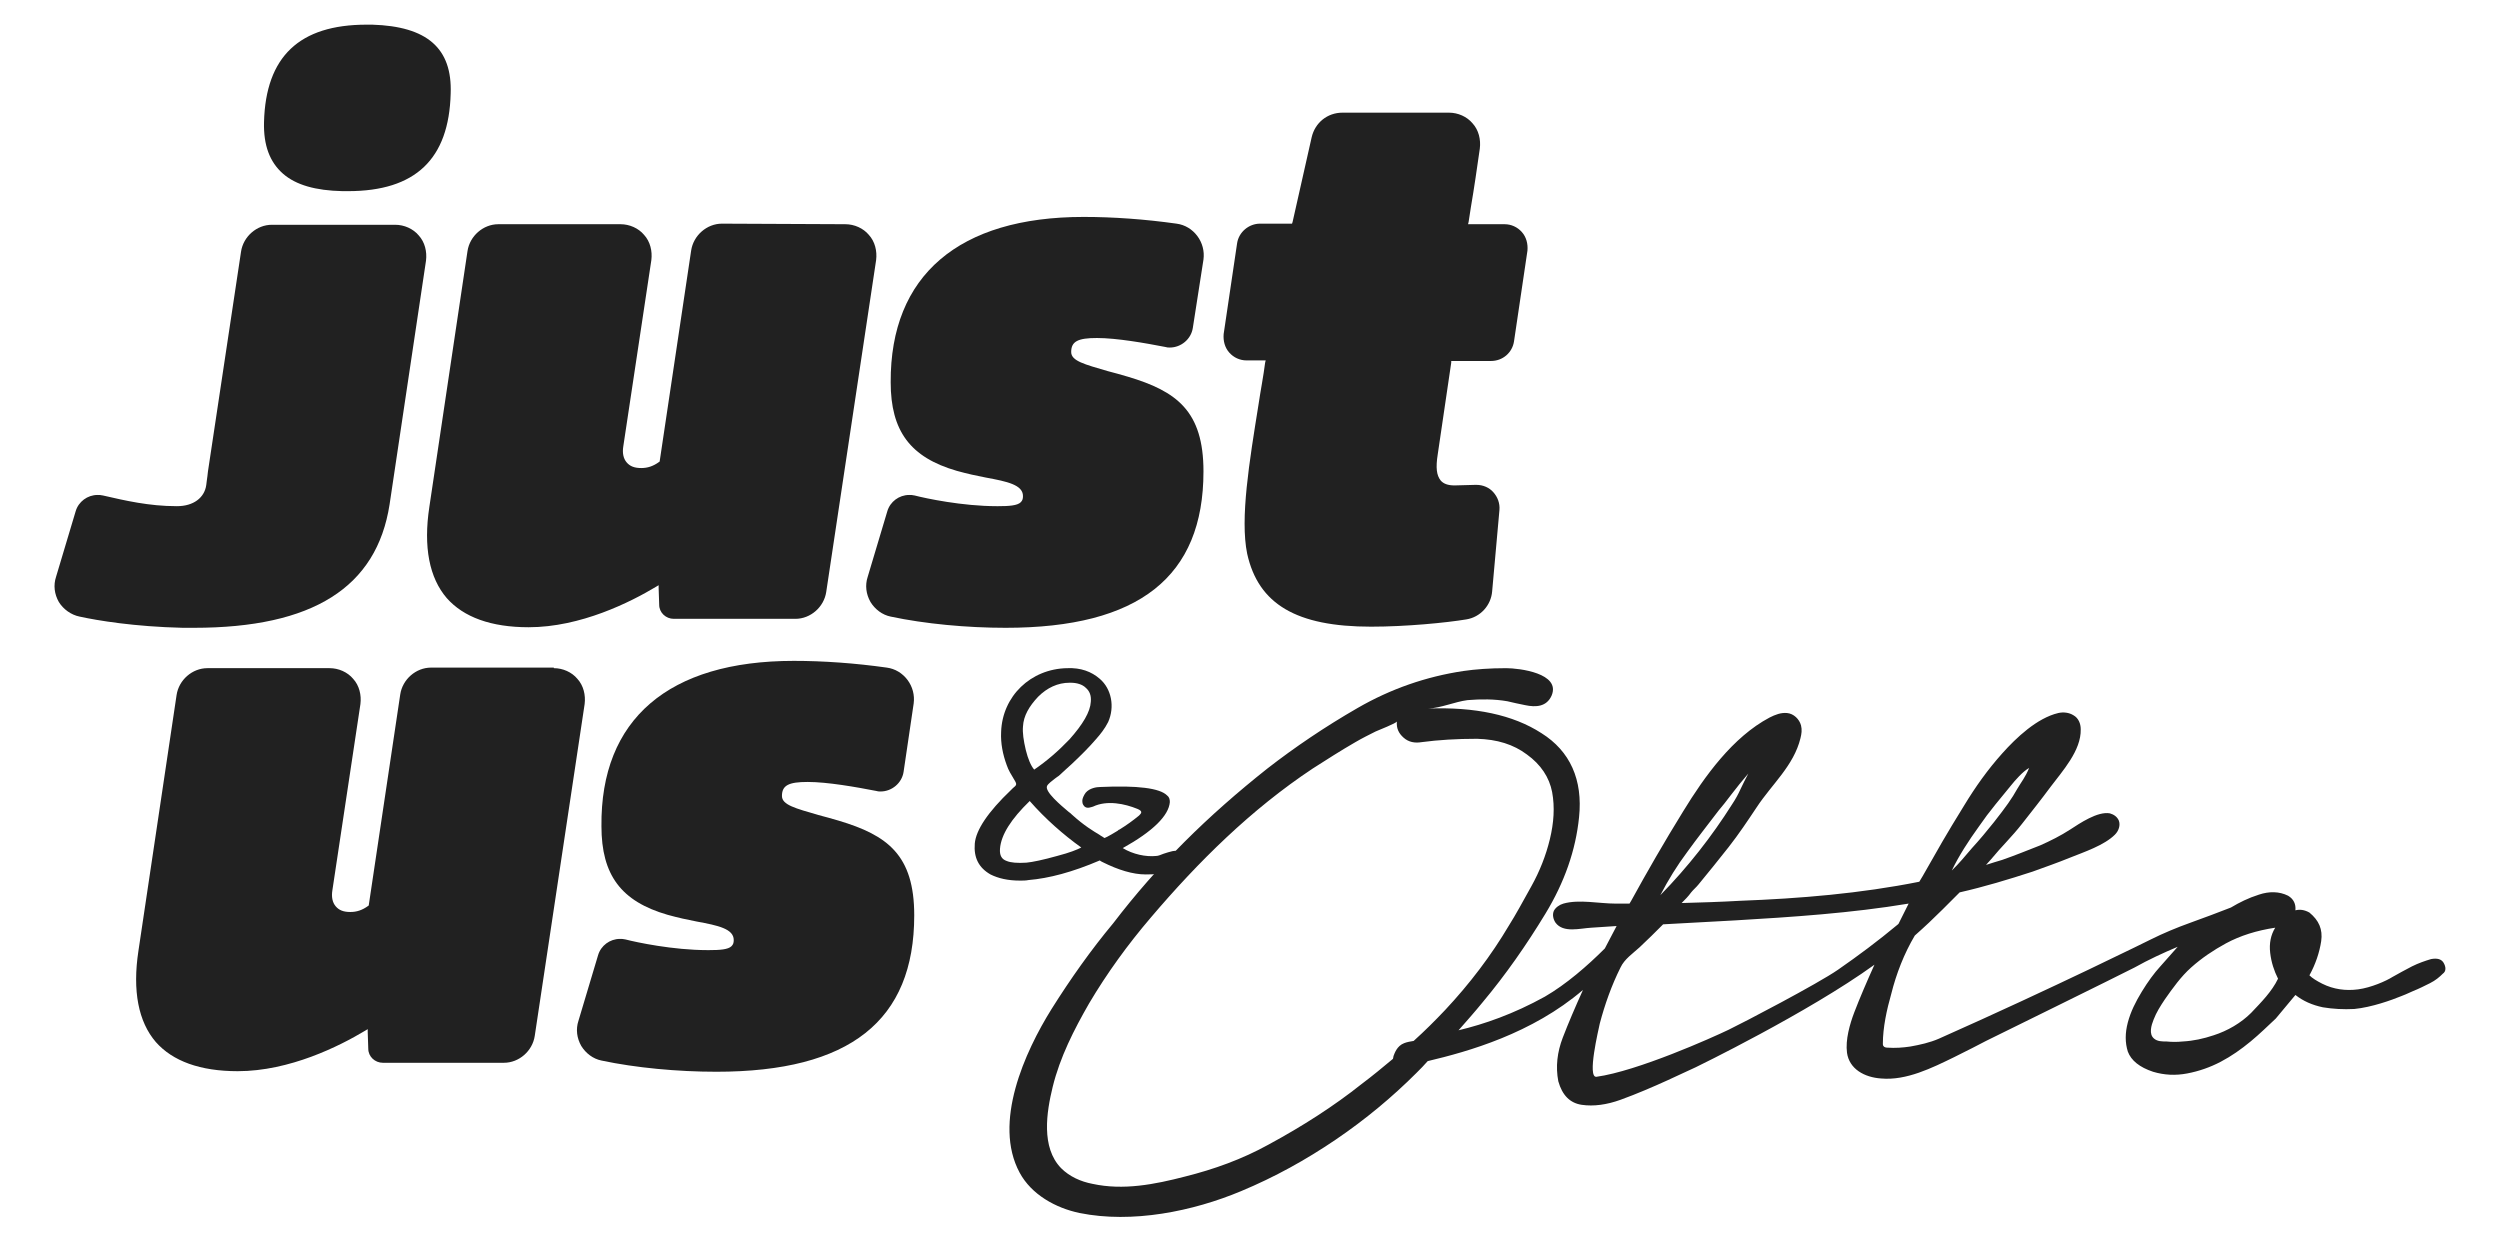
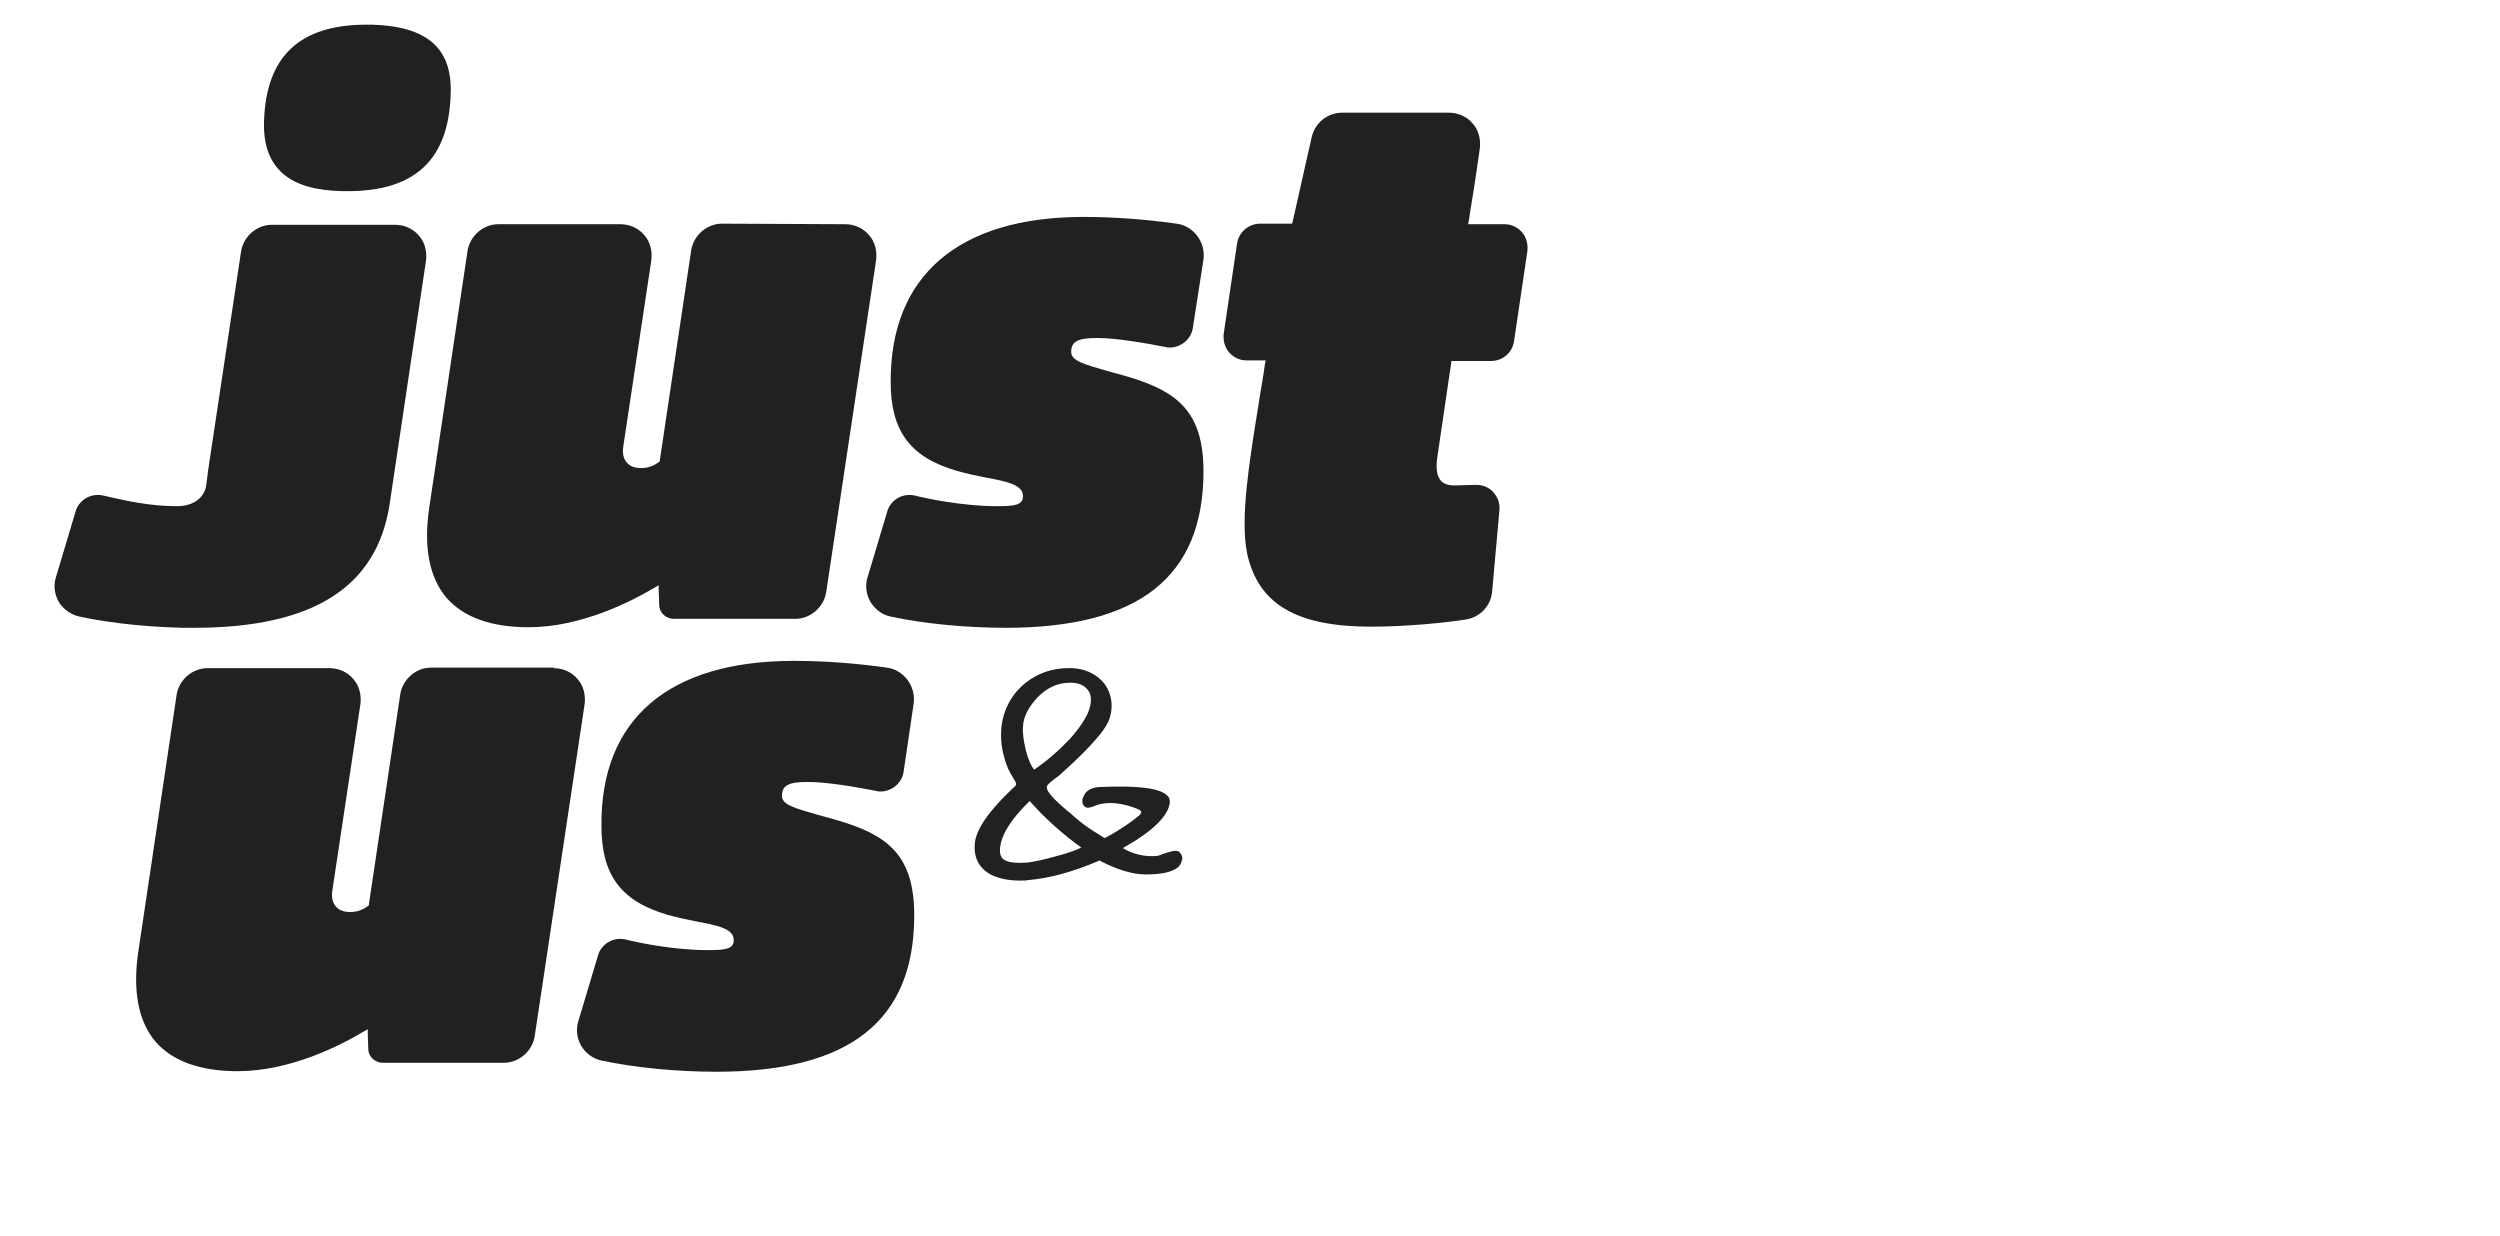
<svg xmlns="http://www.w3.org/2000/svg" version="1.1" id="Layer_1" x="0px" y="0px" viewBox="0 0 446 220.5" style="enable-background:new 0 0 446 220.5;" xml:space="preserve">
  <style type="text/css">
	.st0{fill:#212121;}
</style>
  <path class="st0" d="M210.4,152c-0.6-0.5-1.8,0-2.8,0.3c-0.5,0.2-1,0.4-1.3,0.4c-1.9,0.2-4.2-0.3-6-1.4c5.4-3,8.2-5.8,8.4-8.2  c0-0.5-0.1-0.9-0.5-1.2c-1.3-1.3-5.3-1.8-11.9-1.5c-0.7,0-1.9,0.2-2.6,1c-0.3,0.4-0.7,1.1-0.6,1.7c0,0.3,0.2,0.6,0.4,0.8  c0.5,0.4,1.1,0.1,1.5,0c2.5-1.2,5.7-0.5,7.9,0.4c0.5,0.2,0.7,0.4,0.7,0.6c0,0.2-0.2,0.4-0.4,0.6c-1.1,0.9-2.2,1.7-3.5,2.5  c-0.1,0-0.2,0.1-0.3,0.2c-1.8,1.1-2.3,1.3-2.4,1.3c-0.2-0.2-0.5-0.3-0.9-0.6c-1-0.6-2.7-1.6-4.9-3.6c-0.1-0.1-0.3-0.3-0.6-0.5  c-1.3-1.1-4.3-3.6-3.8-4.6c0.2-0.4,0.9-0.9,1.4-1.3c0.3-0.2,0.5-0.4,0.7-0.5c0.9-0.8,1.6-1.5,2.3-2.1c1.7-1.6,3.1-3,4.3-4.4  c0.8-0.9,1.6-1.9,2.2-3.1c1.2-2.7,0.6-5.9-1.5-7.7c-1.5-1.3-3.4-2-5.8-1.9c-6.5,0.1-11.6,5-11.8,11.4c-0.1,2,0.3,4,1,5.9  c0.3,0.9,0.8,1.7,1.4,2.7c0.5,0.8,0.3,0.9-0.3,1.4c-0.1,0.1-0.2,0.2-0.3,0.3c-4.2,4-6.3,7.2-6.5,9.6c-0.2,2.5,0.7,4.3,2.8,5.5  c1.4,0.7,3.1,1.1,5.3,1.1c0.5,0,1,0,1.5-0.1c3.6-0.3,7.8-1.4,12.7-3.5c0.1,0.1,0.3,0.2,0.5,0.3c2.8,1.4,5.4,2.2,7.7,2.2  c0.6,0,6,0.1,6.4-2.4C211.1,153,210.8,152.4,210.4,152 M179.6,153.6L179.6,153.6c-0.9-0.3-1.3-1-1.2-2.2c0.2-2.5,2-5.3,5.3-8.5  c2.8,3.2,6,6,9.2,8.3c-0.8,0.4-2,0.9-4.3,1.5c-2.5,0.7-4.4,1.1-5.5,1.2C181.5,154,180.3,153.9,179.6,153.6 M191,121.8L191,121.8  c1.1,0,2.1,0.3,2.7,0.9c0.7,0.6,1,1.4,0.9,2.5c-0.1,1.8-1.4,4-3.8,6.7c-2,2.1-4.1,3.9-6.3,5.4c-0.6-0.7-1.1-1.9-1.5-3.5  c-0.4-1.7-0.6-3.1-0.5-4.2c0.1-1.9,1.1-3.6,2.7-5.3c1.6-1.6,3.5-2.5,5.6-2.5H191z" />
-   <path class="st0" d="M435.9,171.7c-0.4-0.6-1.1-0.8-2.2-0.6c-1,0.3-2.2,0.7-3.4,1.3c-1.2,0.6-2.4,1.3-3.5,1.9  c-1.1,0.7-3.8,1.9-6.1,2.2c-2.2,0.3-4.4,0-6.4-1c-1-0.5-1.8-1-2.3-1.5c1.1-2,1.8-4.1,2.1-6.1c0.3-2.1-0.4-3.7-2.1-5.1  c-0.9-0.5-1.7-0.6-2.5-0.4c0.1-1.1-0.3-2-1.3-2.6c-1.6-0.8-3.4-0.8-5.2-0.2c-1.9,0.6-3.5,1.4-5,2.3c-2.3,0.9-4.7,1.8-7.2,2.7  s-4.9,1.9-7.1,3c0,0-17.1,8.5-37.8,17.7c-1.6,0.7-3.4,1.1-5.1,1.4c-1.3,0.2-2.7,0.3-4.1,0.2c-0.3,0-0.6-0.1-0.7-0.3  c-0.1-0.1-0.1-0.3-0.1-0.4c0-2.9,0.7-6.1,1.5-8.9c0.9-3.6,2.3-7.2,4.2-10.4c1.7-1.5,3.4-3.1,5-4.7c1-1,2-2,3-3c4.4-1,8.7-2.3,13-3.7  c2.2-0.8,4.5-1.6,6.7-2.5c2.5-1,6.1-2.2,8-4.1c0.7-0.7,1-1.7,0.7-2.5c-0.3-0.7-0.9-1.1-1.6-1.3c-2.2-0.4-5.4,1.8-7.1,2.9  c-1.7,1.1-3.5,2-5.3,2.8c-2.3,0.9-4.5,1.8-6.8,2.6c-1,0.3-2,0.6-2.9,0.9l0.9-1c1.8-2.2,3.7-4,5.5-6.3s3.4-4.3,5.1-6.6  c2.1-2.8,5.5-6.5,5.4-10.3c0-1-0.4-2-1.3-2.5c-0.8-0.5-1.8-0.6-2.7-0.4c-3.8,0.9-7.5,4.4-10,7.2c-2.6,2.9-4.8,6-6.8,9.3  c-3.4,5.5-4.5,7.5-7.4,12.6c-0.2,0.3-0.4,0.7-0.6,1c-10.5,2.1-21.3,3-32,3.4c-3.4,0.2-6.9,0.3-10.4,0.4c0.6-0.6,1.2-1.2,1.7-1.9  c0.4-0.5,0.9-0.9,1.3-1.4c1.8-2.2,3.6-4.4,5.4-6.7s3.4-4.7,5-7.1c2.7-4.1,6.6-7.4,7.8-12.3c0.2-0.8,0.3-1.5,0.1-2.3  c-0.3-1.1-1.3-2.1-2.5-2.2c-1.1-0.1-2.1,0.3-3.1,0.8c-6.6,3.5-11.6,10.5-15.4,16.7c-3.4,5.5-6.5,10.9-9.3,16  c-0.1,0.2-0.2,0.3-0.3,0.5c-0.8,0-1.6,0-2.5,0c-2.9,0-6.5-0.8-9.3,0c-0.7,0.2-1.4,0.7-1.7,1.3c-0.3,0.7-0.1,1.5,0.3,2.1  c1.4,1.9,4.4,1,6.4,0.9c1.5-0.1,3-0.2,4.5-0.3c-0.7,1.3-1.4,2.7-2.1,4c-3.1,3.1-6.9,6.4-10.7,8.6c-5.6,3.1-10.8,4.9-15.4,6  c1.5-1.7,3-3.4,4.3-5c4.1-4.9,7.8-10.2,11.2-15.8c3.4-5.6,5.4-11.3,6-17.2c0.7-6.7-1.6-11.8-6.7-15c-5.1-3.3-11.9-4.7-20.2-4.4  c2.3-0.1,4.7-1.2,7-1.5c2.4-0.2,4.8-0.2,7.1,0.2c0.9,0.2,2.1,0.5,3.2,0.7c1.9,0.4,3.8,0.3,4.7-1.7c1.7-4-5.8-4.9-8.1-4.9  c-3,0-5.5,0.2-7.6,0.5c-6.7,1-13,3.2-18.9,6.6s-11.2,7-16.1,10.8c-5.3,4.2-10.2,8.5-14.8,13.1s-8.8,9.4-12.7,14.5  c-4,4.8-7.6,9.9-11,15.3c-4.8,7.7-10.5,20.3-5.7,29.2c2.1,3.9,6.4,6.3,10.7,7.2c9.4,1.9,20.2-0.3,28.8-3.9c6-2.5,11.6-5.6,16.9-9.2  c5.3-3.6,10.1-7.6,14.4-11.9c0.7-0.7,1.4-1.4,2-2.1c7.2-1.7,18.6-4.9,27.7-12.7c-1.4,3.1-2.6,5.9-3.6,8.5s-1.3,5.2-0.8,7.8  c0.7,2.5,2.1,3.9,4.2,4.2s4.4,0,6.9-0.9c5.8-2.1,12-5.2,13.4-5.8c0,0,20-9.7,31.9-18.3c-1.4,3.1-2.6,5.9-3.6,8.5  c-0.8,2.1-1.6,4.9-1.3,7.2c0.4,2.9,3.1,4.4,6.1,4.6c4.5,0.4,9.1-1.9,13-3.8c2.4-1.2,4.4-2.2,5.7-2.9c0,0,24-11.8,26.5-13.1  c2.5-1.4,5.1-2.6,7.7-3.7l-3.1,3.5c-1.1,1.2-2.2,2.7-3.3,4.5c-1.1,1.8-2,3.6-2.5,5.5s-0.5,3.6,0,5.2c0.6,1.6,2.1,2.8,4.5,3.6  c2,0.6,4,0.7,6.1,0.3s4.1-1.1,6-2.1s3.6-2.2,5.3-3.6c1.7-1.4,3.1-2.8,4.5-4.1l3.5-4.2c1.4,1.1,3,1.8,4.9,2.2  c1.8,0.3,3.7,0.4,5.6,0.3c3.1-0.3,6.7-1.6,8.4-2.3c0.3-0.1,1-0.4,2.1-0.9c1-0.4,2-0.9,3-1.4s1.7-1.1,2.3-1.7  C436.4,173.3,436.4,172.5,435.9,171.7 M353,147.5c1.7-2.4,1.2-1.7,3-4c0.9-1.1,1.8-2.2,2.7-3.3c0.8-1,2.2-2.6,3.3-3.2  c-0.7,1.7-1.4,2.5-2.1,3.7c-1,1.8-2,3.2-4.2,6c-1.1,1.4-2.7,3.3-3.9,4.6c-0.6,0.7-1.2,1.4-1.8,2.1c-0.5,0.6-1.2,1.3-1.8,1.9  C349.5,152.6,351.2,150,353,147.5 M226.3,204.2c-4.7,2.6-9.7,4.4-14.9,5.7c-5.4,1.4-11,2.5-16.5,1.3c-2.1-0.4-4.1-1.3-5.6-2.8  c-3.6-3.7-2.6-10-1.5-14.5c1.3-5.3,3.8-10.2,6.5-14.9c3.2-5.4,6.9-10.5,11-15.3c8.5-10,17.9-19.3,28.9-26.6c2.5-1.6,5-3.2,7.6-4.7  c1.2-0.7,2.4-1.3,3.6-1.9c0.4-0.2,3.8-1.5,3.8-1.8c-0.1,1.2,0.3,2.1,1.2,2.9c0.9,0.8,2,1,3.2,0.8c3-0.4,6.3-0.6,9.9-0.6  c3.6,0.1,6.5,1,8.9,2.8c2.5,1.8,4,4.1,4.5,6.7c0.5,2.7,0.3,5.5-0.4,8.4c-0.7,2.9-1.8,5.7-3.3,8.4s-2.8,5.1-4,7  c-3.2,5.4-7,10.4-11.4,15.1c-1.8,1.9-3.6,3.7-5.6,5.5c-0.6,0.1-1.2,0.2-1.7,0.4c-1.3,0.5-1.7,1.8-1.9,2.3c0,0.2-0.1,0.4-0.1,0.5  c-1.8,1.5-3.6,3-5.6,4.5C238,197.3,232.4,200.9,226.3,204.2 M301,152c1.8-2.5,3.7-4.9,5.6-7.4c0.6-0.7,1.4-1.7,2.3-2.9  s1.9-2.4,3-3.7c-0.5,1-1,1.9-1.4,2.8c-0.4,0.9-0.9,1.8-1.5,2.7c-3.6,5.7-7.9,11.2-12.8,16.2C297.6,157,299.2,154.4,301,152   M327.9,173c-3.6,2.5-17,9.5-19.5,10.7c-2.9,1.4-16.3,7.4-23.6,8.4c-1.7,0.2,0.4-8.5,0.6-9.5c0.9-3.4,2.1-6.8,3.7-10  c0.7-1.5,2.2-2.5,3.4-3.6c1.4-1.3,2.8-2.7,4.2-4.1c4.3-0.2,8.5-0.5,12.8-0.7c10.2-0.6,20.8-1.3,31-3c-0.6,1.2-1.2,2.4-1.8,3.6  l-0.1,0.1C335,167.9,331.5,170.5,327.9,173 M401.6,180.7c-1.8,1.8-4.2,3.2-6.7,4c-1.8,0.6-3.6,1-5.5,1.1c-1,0.1-1.9,0.1-2.9,0  c-0.8,0-1.6,0-2.2-0.5c-1-0.8-0.5-2.4-0.1-3.4c0.5-1.3,1.2-2.4,2-3.6c1.4-2,2.9-4.1,4.7-5.7c1.9-1.7,4-3.1,6.2-4.3  c2.6-1.4,5.5-2.3,8.8-2.8c-0.8,1.3-1.1,2.8-0.9,4.5s0.7,3.2,1.4,4.6C405.3,176.9,403.4,178.8,401.6,180.7" />
  <path class="st0" d="M150.8,40c1.6,0,3.2,0.7,4.2,1.9c1.1,1.2,1.5,2.9,1.3,4.5l-8.9,59.2c-0.4,2.7-2.8,4.8-5.5,4.8h-21.7  c-1.4,0-2.6-1.1-2.6-2.5l-0.1-3v-0.5l-0.5,0.3c-4.5,2.7-13.4,7.2-22.7,7.2c-6.7,0-11.6-1.8-14.6-5.2c-3.1-3.6-4.2-9.1-3.1-16.3  l6.8-45.6c0.4-2.7,2.8-4.8,5.5-4.8h21.8c1.6,0,3.2,0.7,4.2,1.9c1.1,1.2,1.5,2.9,1.3,4.5l-5,33.2c-0.2,1.2,0,2.2,0.6,2.9  c0.6,0.7,1.4,1,2.6,1c1.1,0,2.1-0.3,3.2-1.1l0.1-0.1v-0.1l5.6-37.5c0.4-2.7,2.8-4.8,5.5-4.8L150.8,40" />
  <path class="st0" d="M193.3,38.7c5.3,0,10.9,0.4,16.6,1.2c1.5,0.2,2.8,1,3.7,2.2s1.3,2.7,1.1,4.2l-1.9,12.2c-0.3,2-2.1,3.5-4.1,3.5  c-0.3,0-0.5,0-0.8-0.1c-3.6-0.7-8.7-1.6-12.2-1.6c-3.4,0-4.6,0.6-4.6,2.5c0,1.6,2.4,2.2,6.5,3.4c1.1,0.3,2.3,0.6,3.6,1  c8.7,2.6,13.5,6.1,13.5,16.9c0,18.8-11.5,27.9-35.3,27.9c-6.9,0-14.4-0.7-20.5-2c-1.5-0.3-2.8-1.3-3.6-2.6c-0.8-1.4-1-3-0.5-4.5  l3.5-11.7c0.5-1.7,2.1-2.9,3.9-2.9c0.3,0,0.6,0,1,0.1c1.9,0.5,8.5,1.9,14.6,1.9h0.3c1.9,0,3.4-0.1,4-0.7c0.3-0.3,0.4-0.6,0.4-1.1  c0-2-2.8-2.6-6.6-3.3c-1.6-0.3-3.4-0.7-5.2-1.2c-8.3-2.4-11.8-7.1-11.8-15.8C158.8,49.1,171.1,38.7,193.3,38.7" />
  <path class="st0" d="M258.5,20.1c1.6,0,3.2,0.7,4.2,1.9c1.1,1.2,1.5,2.9,1.3,4.5c-0.5,3.5-1,7-1.6,10.5l-0.4,2.6l-0.1,0.4h0.4h6.1  c1.2,0,2.3,0.5,3.1,1.4c0.8,0.9,1.1,2.1,1,3.3l-2.4,16.2c-0.3,2-2,3.5-4.1,3.5h-6.8h-0.3v0.3L256.5,81c-0.4,2.5-0.2,3.8,0.5,4.7  c0.5,0.6,1.3,0.9,2.5,0.9c0.5,0,3.2-0.1,3.7-0.1c0.1,0,0.1,0,0.2,0c1.2,0,2.3,0.5,3,1.3c0.8,0.9,1.2,2,1.1,3.2l-1.3,14.5  c-0.2,2.5-2.1,4.6-4.6,5c-3.6,0.6-10.8,1.3-17,1.3c-13.3,0-20.1-4-22.1-13c-1.3-6.3,0.4-16.5,2-26.5c0.4-2.7,0.9-5.2,1.2-7.6  l0.1-0.4h-0.4h-3c-1.2,0-2.3-0.5-3.1-1.4s-1.1-2.1-1-3.3l2.4-16.2c0.3-2,2.1-3.5,4.1-3.5h5.4h0.3l0.1-0.3l3.4-15.1  c0.6-2.6,2.8-4.4,5.5-4.4L258.5,20.1" />
  <path class="st0" d="M70.5,40.1c1.6,0,3.2,0.7,4.2,1.9c1.1,1.2,1.5,2.9,1.3,4.5L69.5,90c-2.3,14.8-13.7,22-34.9,22  c-0.6,0-1.1,0-1.7,0h-0.3c-8.6-0.2-15.2-1.3-18.4-2c-1.5-0.3-2.9-1.3-3.7-2.6c-0.8-1.4-1-3-0.5-4.5l3.5-11.7  c0.5-1.7,2.1-2.9,3.9-2.9c0.3,0,0.6,0,1,0.1c3.9,0.9,8.2,1.9,13.1,1.9h0.1c2.9,0,4.9-1.5,5.2-3.8l0.1-0.8c0.1-0.5,0.1-0.9,0.2-1.6  L43,44.9c0.4-2.7,2.8-4.8,5.5-4.8L70.5,40.1" />
  <path class="st0" d="M62.1,34.1c-0.3,0-0.7,0-1,0C56.3,34,52.8,33,50.5,31c-2.4-2.1-3.5-5.1-3.4-9.2c0.3-11.7,6.3-17.4,18.3-17.4  c0.3,0,0.7,0,1,0c9.8,0.3,14.3,4.2,14,12.3C80.1,28.4,74.1,34.1,62.1,34.1" />
  <path class="st0" d="M98.8,119.2c1.6,0,3.2,0.7,4.2,1.9c1.1,1.2,1.5,2.9,1.3,4.5l-8.9,59.2c-0.4,2.7-2.8,4.8-5.5,4.8H68.3  c-1.4,0-2.6-1.1-2.6-2.5l-0.1-3v-0.5l-0.5,0.3c-4.5,2.7-13.4,7.2-22.7,7.2c-6.7,0-11.6-1.8-14.6-5.2c-3.1-3.6-4.2-9.1-3.1-16.3  l6.8-45.6c0.4-2.7,2.8-4.8,5.5-4.8h21.8c1.6,0,3.2,0.7,4.2,1.9c1.1,1.2,1.5,2.9,1.3,4.5l-5,33.2c-0.2,1.2,0,2.2,0.6,2.9s1.4,1,2.6,1  c1.1,0,2.1-0.3,3.2-1.1l0.1-0.1v-0.1l5.6-37.5c0.4-2.7,2.8-4.8,5.5-4.8h21.9" />
  <path class="st0" d="M141.6,117.9c5.3,0,10.9,0.4,16.6,1.2c1.5,0.2,2.8,1,3.7,2.2s1.3,2.7,1.1,4.2l-1.8,12.2c-0.3,2-2.1,3.5-4.1,3.5  c-0.3,0-0.5,0-0.8-0.1c-3.6-0.7-8.7-1.6-12.2-1.6c-3.4,0-4.6,0.6-4.6,2.5c0,1.6,2.4,2.2,6.5,3.4c1.1,0.3,2.3,0.6,3.6,1  c8.7,2.6,13.5,6.1,13.5,16.9c0,18.8-11.5,27.9-35.3,27.9c-6.9,0-14.4-0.7-20.5-2c-1.5-0.3-2.8-1.3-3.6-2.6c-0.8-1.4-1-3-0.5-4.5  l3.5-11.7c0.5-1.7,2.1-2.9,3.9-2.9c0.3,0,0.6,0,1,0.1c1.9,0.5,8.5,1.9,14.6,1.9h0.3c1.9,0,3.4-0.1,4-0.7c0.3-0.3,0.4-0.6,0.4-1.1  c0-2-2.8-2.6-6.6-3.3c-1.6-0.3-3.4-0.7-5.2-1.2c-8.3-2.4-11.8-7.1-11.8-15.8C107.1,128.3,119.3,117.9,141.6,117.9" />
</svg>